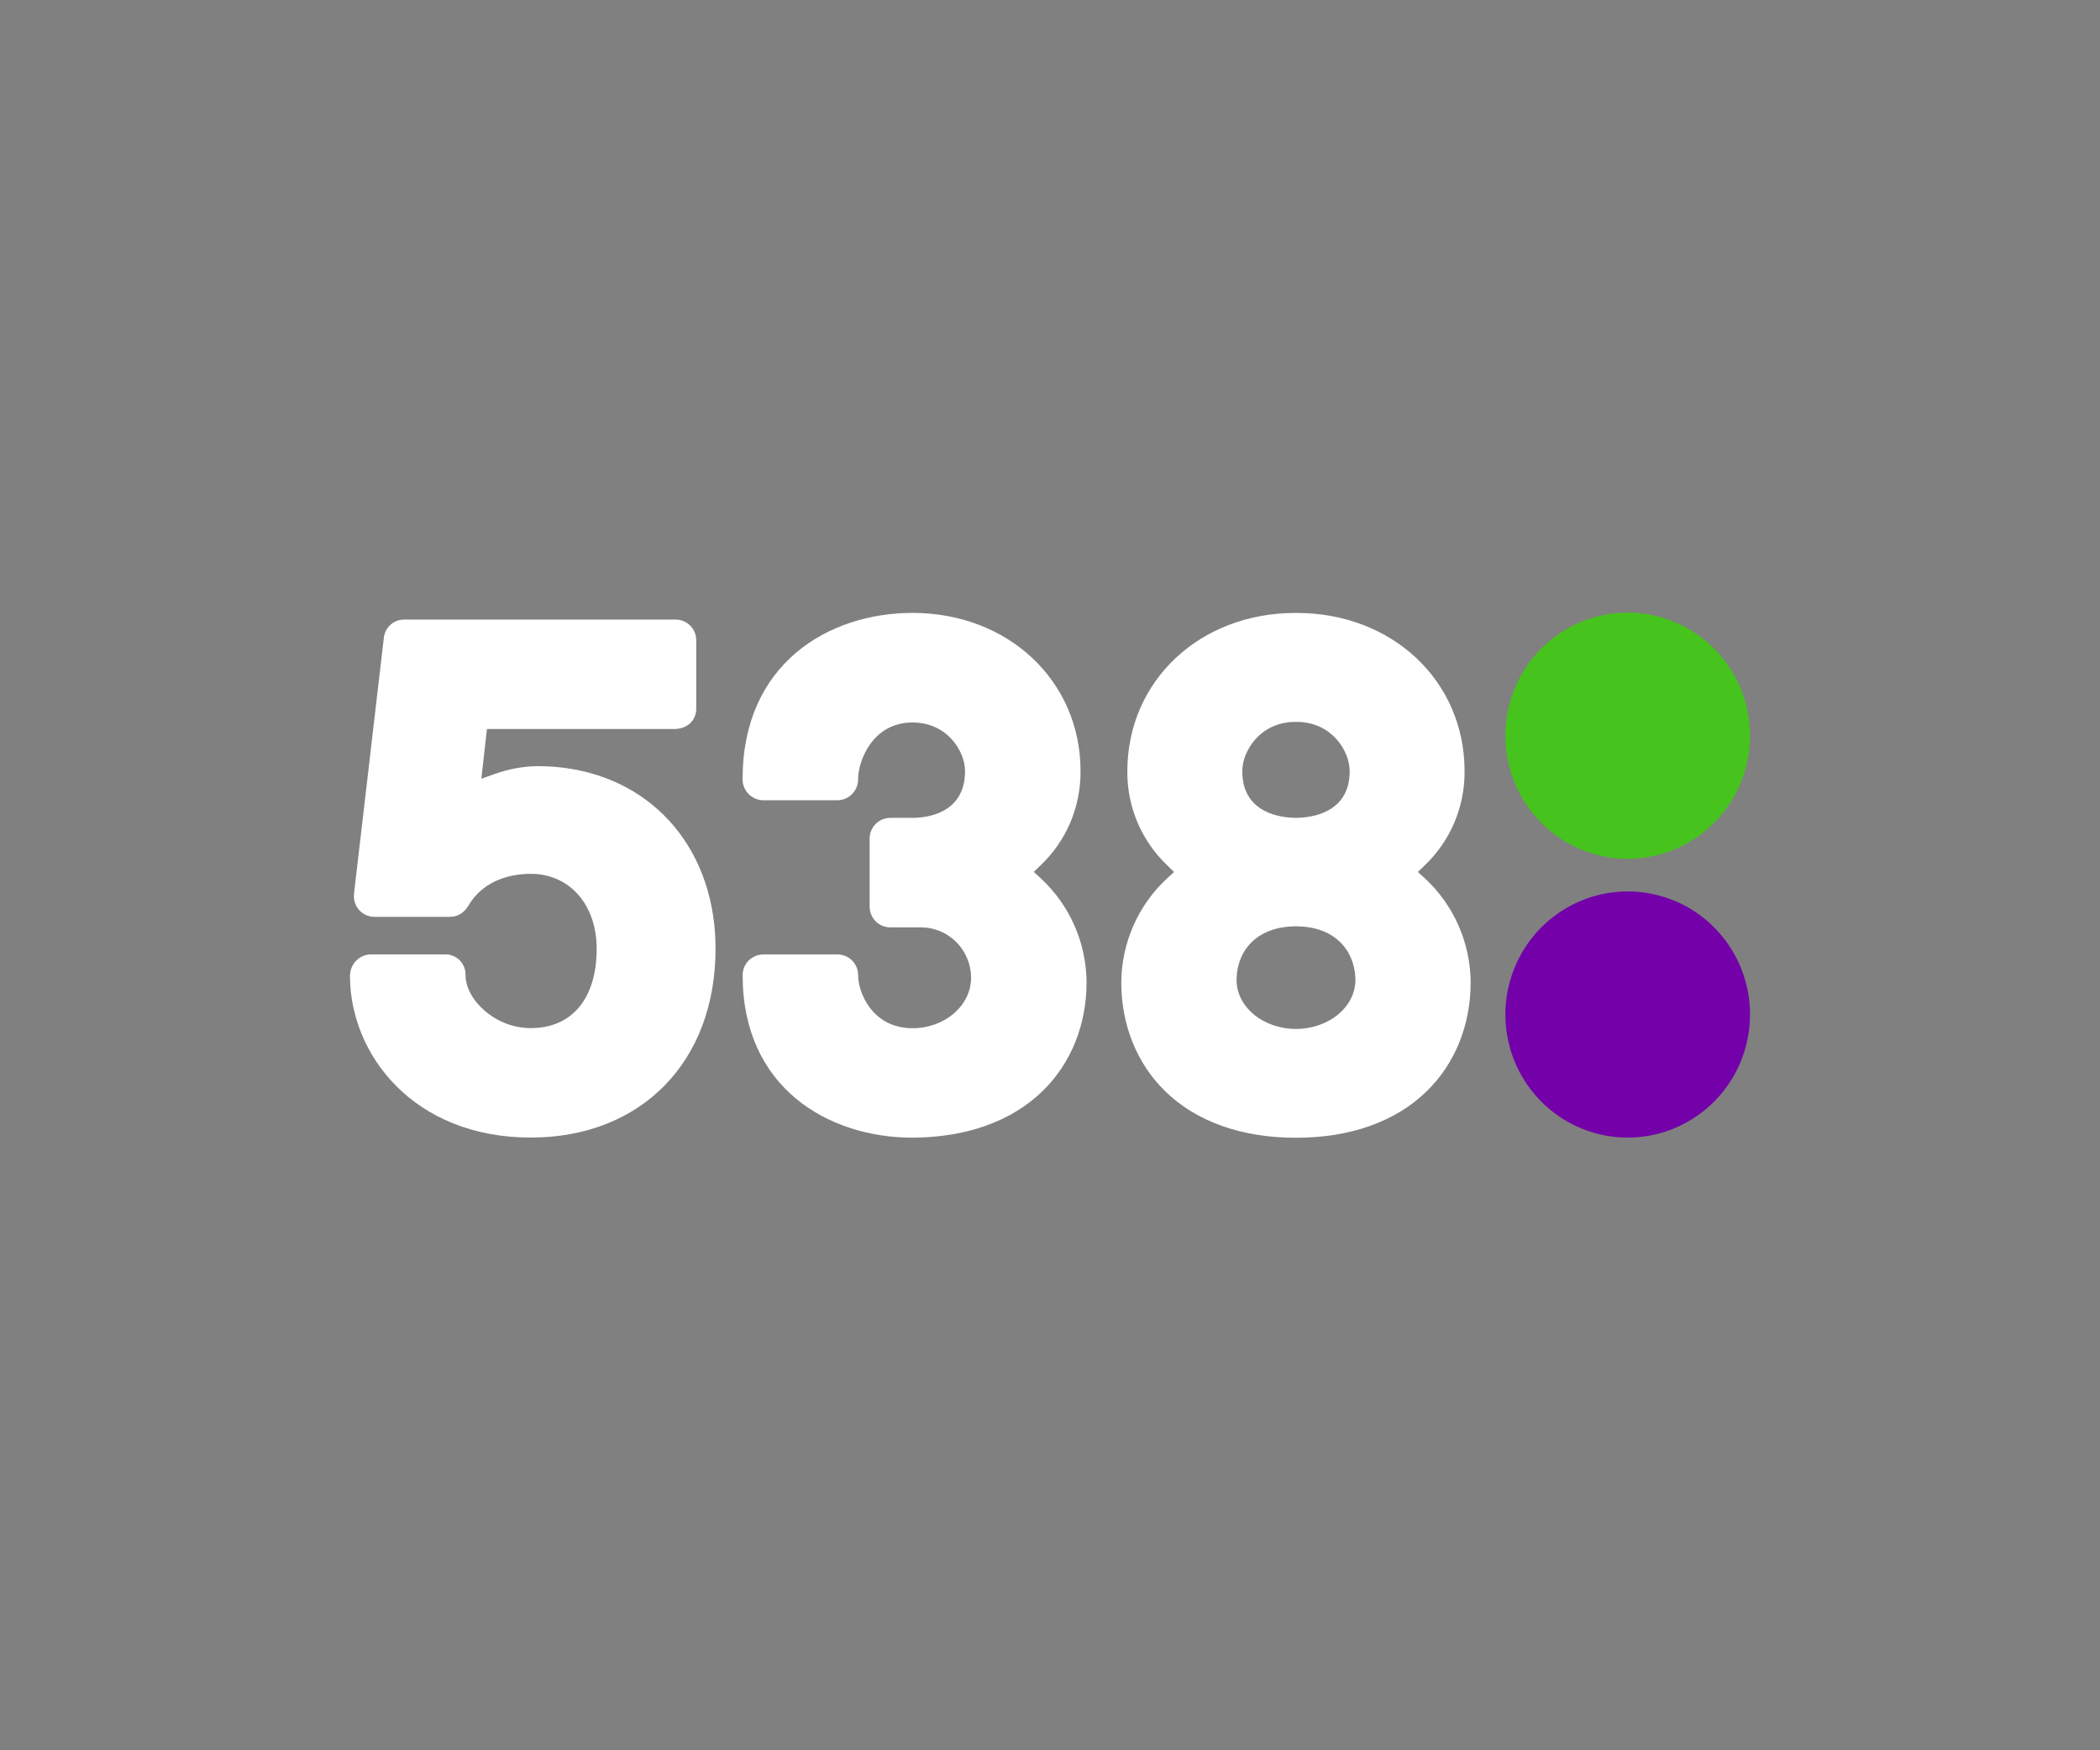
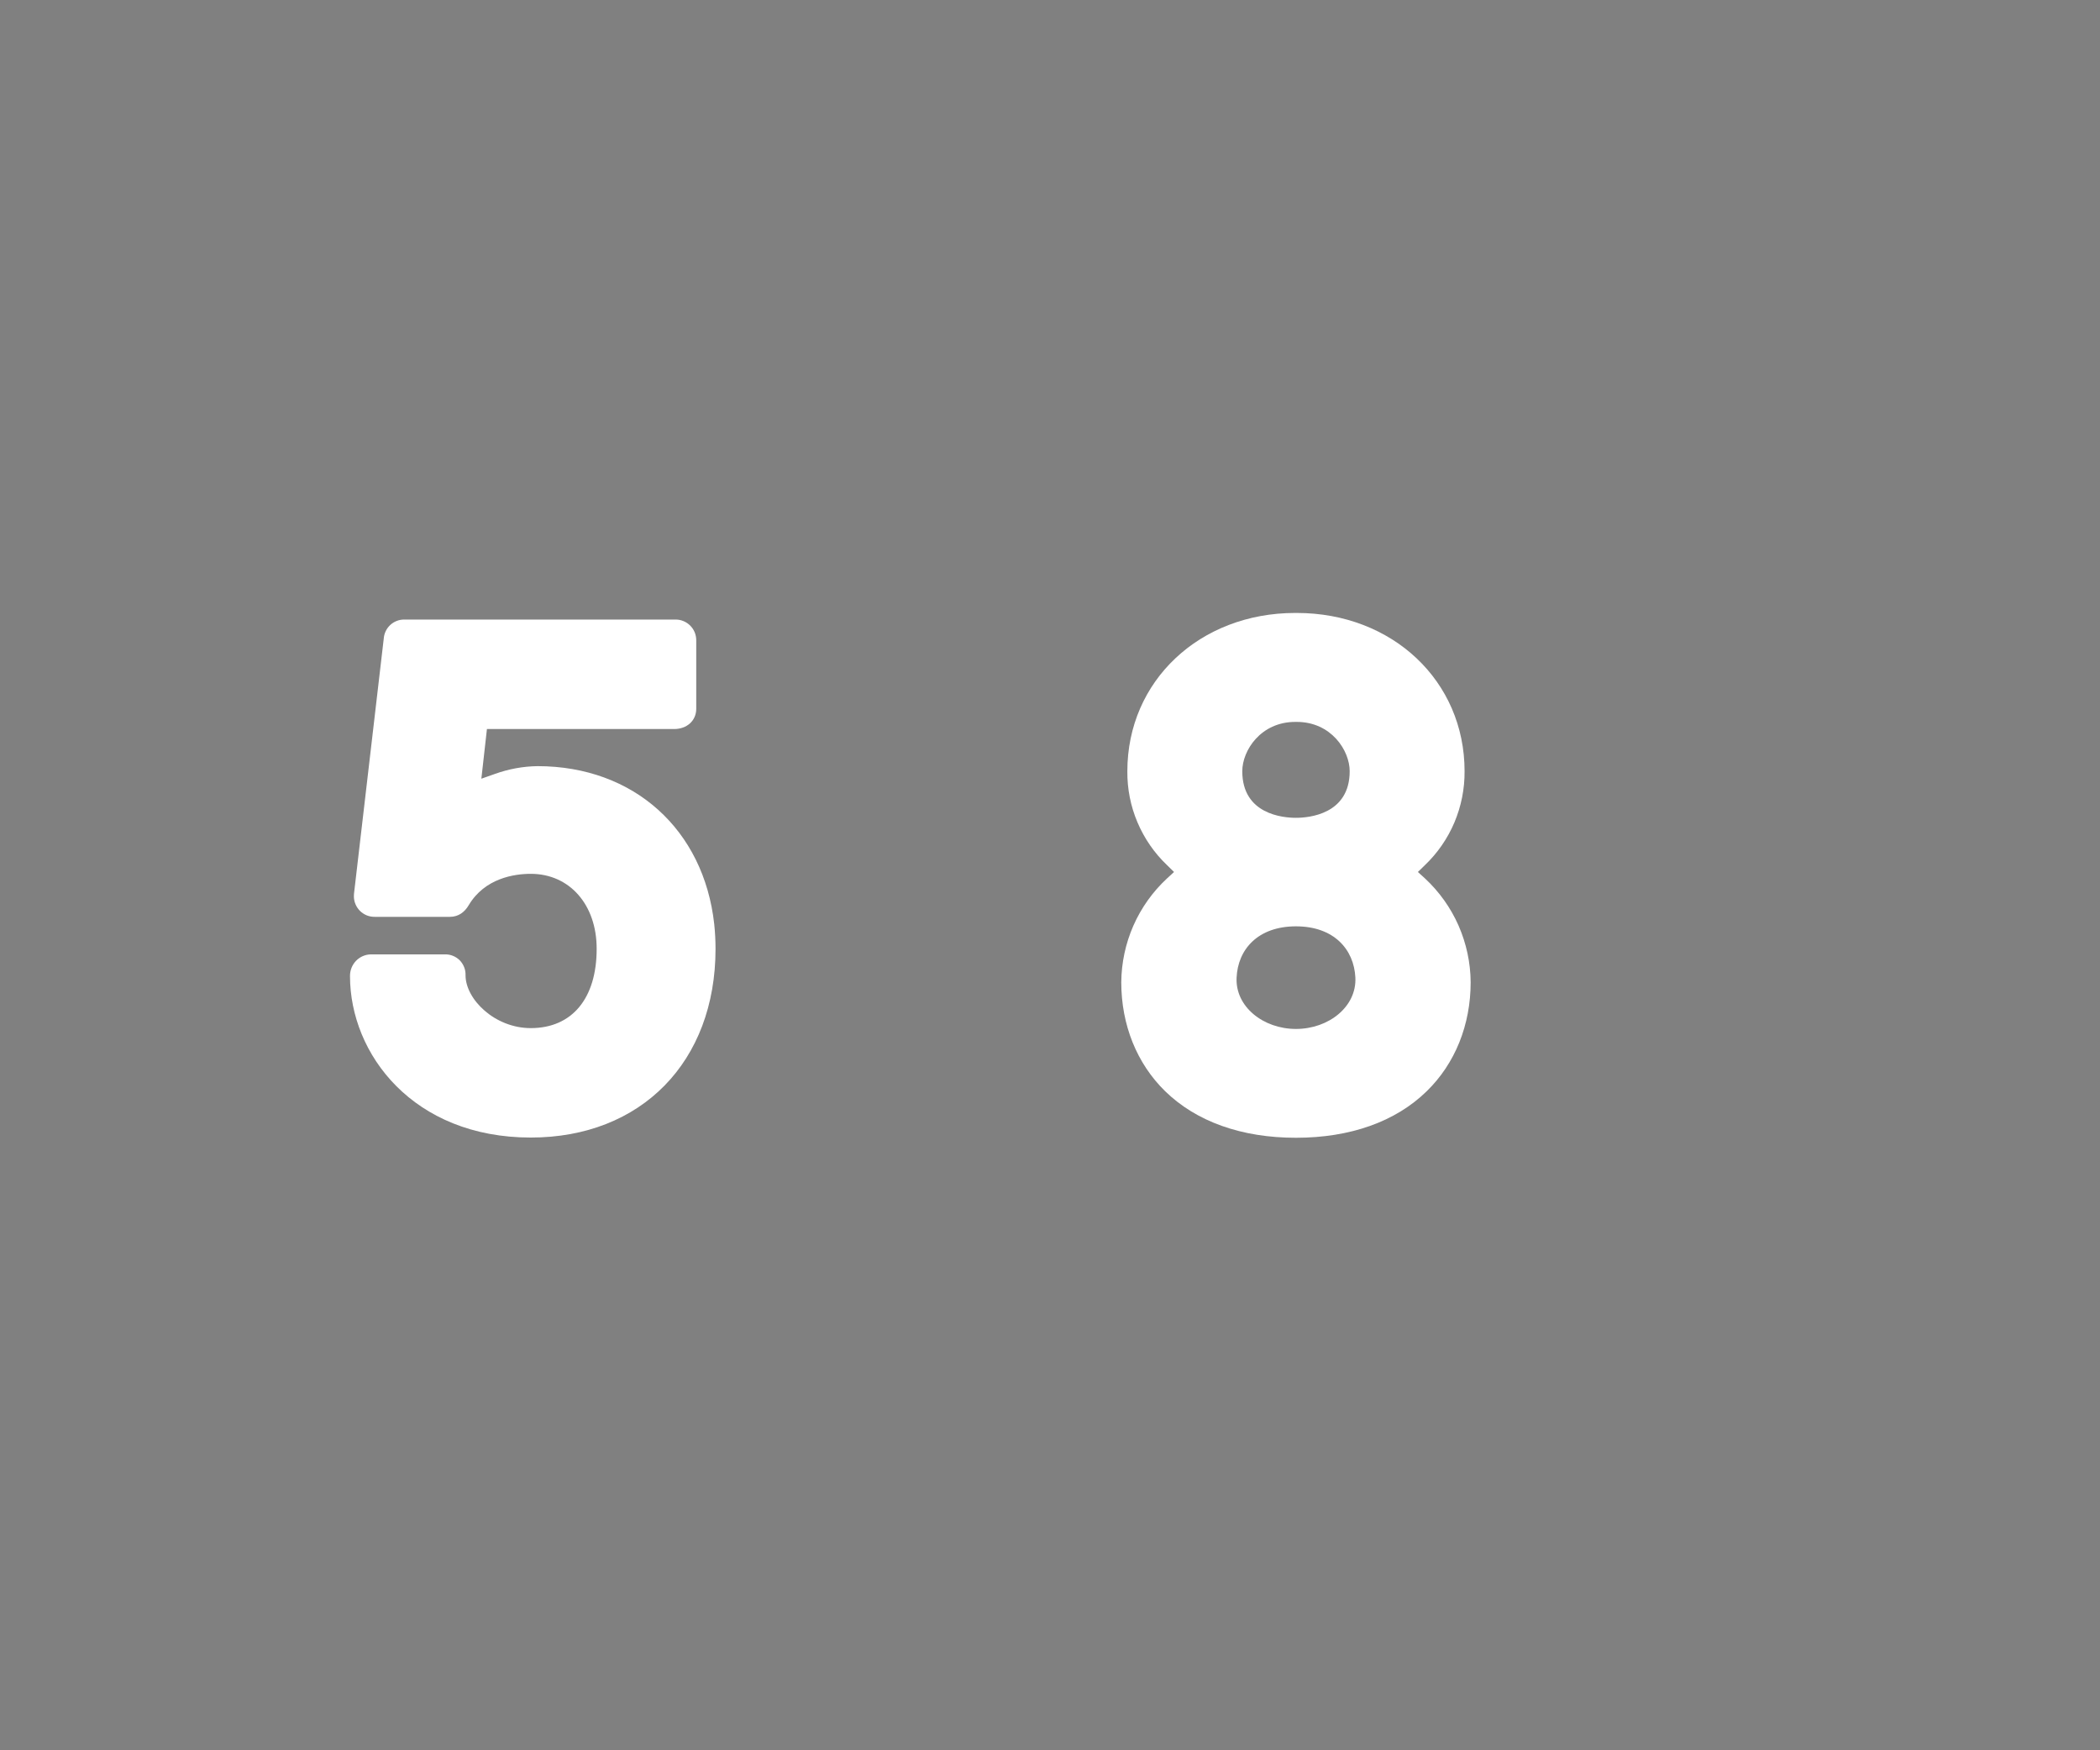
<svg xmlns="http://www.w3.org/2000/svg" width="48" height="40" viewBox="0 0 48 40" fill="none">
  <rect x="0" y="0" width="48" height="40" fill="#808080" stroke="none" />
  <g clip-path="url(#clip0_2_458)">
-     <path d="M40 23.187C40 23.743 39.836 24.287 39.528 24.749C39.221 25.212 38.784 25.572 38.273 25.784C37.762 25.997 37.2 26.052 36.658 25.944C36.116 25.835 35.618 25.567 35.227 25.173C34.836 24.78 34.57 24.279 34.462 23.733C34.355 23.187 34.41 22.622 34.622 22.108C34.834 21.594 35.192 21.155 35.652 20.846C36.112 20.537 36.652 20.372 37.205 20.372C37.572 20.372 37.936 20.445 38.275 20.586C38.614 20.727 38.923 20.934 39.182 21.196C39.442 21.457 39.648 21.767 39.788 22.108C39.929 22.45 40.001 22.816 40.001 23.185" fill="#7400AA" />
-     <path d="M40 16.813C40 17.369 39.836 17.913 39.529 18.376C39.222 18.838 38.785 19.199 38.275 19.412C37.764 19.625 37.202 19.681 36.659 19.572C36.117 19.464 35.619 19.196 35.228 18.802C34.837 18.409 34.57 17.908 34.462 17.362C34.355 16.816 34.41 16.25 34.622 15.736C34.833 15.222 35.192 14.783 35.651 14.474C36.111 14.165 36.652 14 37.205 14C37.572 14 37.936 14.073 38.275 14.214C38.614 14.355 38.922 14.562 39.182 14.824C39.441 15.085 39.648 15.395 39.788 15.736C39.929 16.078 40.001 16.443 40.001 16.813" fill="#46C31D" />
    <path d="M32.571 20.075L32.409 19.928L32.567 19.774C32.857 19.498 33.087 19.165 33.244 18.795C33.4 18.425 33.479 18.027 33.476 17.625C33.476 15.563 31.827 14.008 29.638 14.008H29.607C27.42 14.008 25.768 15.563 25.768 17.625C25.764 18.027 25.843 18.426 26 18.795C26.157 19.165 26.387 19.498 26.678 19.774L26.835 19.928L26.675 20.075C26.348 20.378 26.087 20.744 25.907 21.152C25.727 21.561 25.633 22.001 25.629 22.448C25.629 23.421 25.985 24.306 26.631 24.937C27.344 25.633 28.379 26.002 29.621 26.002C30.863 26.002 31.9 25.634 32.612 24.937C33.26 24.306 33.615 23.421 33.615 22.448C33.612 22.002 33.517 21.561 33.338 21.152C33.158 20.744 32.897 20.378 32.571 20.075ZM29.607 16.498H29.639C30.429 16.498 30.85 17.152 30.85 17.625C30.85 18.613 29.911 18.69 29.622 18.69C29.332 18.69 28.395 18.614 28.395 17.625C28.395 17.152 28.816 16.498 29.607 16.498H29.607ZM29.622 23.515C28.872 23.515 28.233 23.004 28.265 22.342C28.294 21.695 28.754 21.17 29.622 21.17C30.489 21.17 30.949 21.696 30.98 22.342C31.011 23.004 30.373 23.515 29.621 23.515H29.622Z" fill="white" />
-     <path d="M20.859 16.511C21.642 16.511 22.058 17.157 22.058 17.624C22.058 18.614 21.141 18.691 20.859 18.691H20.353C20.29 18.691 20.228 18.703 20.17 18.726C20.112 18.75 20.059 18.785 20.015 18.83C19.971 18.875 19.936 18.927 19.912 18.986C19.889 19.044 19.877 19.107 19.877 19.17V20.715C19.877 20.777 19.888 20.84 19.912 20.898C19.936 20.957 19.971 21.01 20.015 21.054C20.059 21.099 20.112 21.134 20.17 21.158C20.228 21.182 20.29 21.194 20.353 21.193H21.051C21.354 21.194 21.645 21.315 21.86 21.531C22.075 21.747 22.195 22.04 22.196 22.345C22.196 22.981 21.596 23.498 20.859 23.498C19.928 23.498 19.614 22.669 19.614 22.291C19.615 22.228 19.603 22.166 19.58 22.107C19.556 22.049 19.521 21.996 19.477 21.951C19.433 21.907 19.38 21.872 19.322 21.848C19.264 21.824 19.202 21.812 19.14 21.813H17.45C17.387 21.812 17.325 21.824 17.267 21.848C17.209 21.872 17.156 21.907 17.112 21.951C17.068 21.996 17.033 22.049 17.009 22.107C16.986 22.166 16.974 22.228 16.975 22.291C16.975 24.853 18.926 26 20.861 26C22.099 25.992 23.127 25.623 23.835 24.93C24.481 24.3 24.836 23.418 24.836 22.445C24.832 21.999 24.738 21.558 24.558 21.15C24.378 20.742 24.117 20.376 23.791 20.074L23.629 19.926L23.787 19.774C24.078 19.497 24.309 19.164 24.466 18.794C24.622 18.423 24.701 18.025 24.698 17.622C24.698 15.561 23.048 14.007 20.858 14.007H20.86C18.925 14.007 16.974 15.178 16.974 17.798C16.972 17.862 16.983 17.925 17.006 17.985C17.03 18.044 17.064 18.099 17.109 18.144C17.153 18.19 17.206 18.226 17.265 18.251C17.323 18.276 17.386 18.289 17.45 18.289H19.14C19.203 18.288 19.265 18.276 19.324 18.251C19.382 18.226 19.435 18.19 19.479 18.144C19.523 18.099 19.558 18.045 19.581 17.986C19.604 17.926 19.616 17.863 19.614 17.799C19.614 17.414 19.928 16.511 20.859 16.511Z" fill="white" />
    <path d="M12.132 19.97C11.755 19.97 11.08 20.069 10.712 20.689C10.621 20.843 10.481 20.953 10.283 20.953H8.566C8.504 20.954 8.442 20.943 8.385 20.92C8.327 20.897 8.275 20.862 8.23 20.819C8.186 20.775 8.151 20.724 8.126 20.666C8.102 20.609 8.089 20.547 8.089 20.485L8.091 20.428L8.771 14.598C8.779 14.477 8.832 14.365 8.92 14.283C9.009 14.201 9.125 14.157 9.244 14.159H15.439C15.501 14.158 15.563 14.17 15.621 14.194C15.68 14.218 15.732 14.253 15.777 14.298C15.821 14.342 15.856 14.395 15.88 14.454C15.903 14.512 15.915 14.575 15.914 14.638V16.199C15.914 16.468 15.703 16.661 15.408 16.661H11.13L11.007 17.756L11.002 17.796L11.315 17.686C11.626 17.574 11.954 17.514 12.285 17.509C14.493 17.509 16.087 18.966 16.325 21.117C16.345 21.306 16.355 21.496 16.355 21.685C16.355 24.264 14.658 25.997 12.132 25.997C9.448 25.997 8 24.094 8 22.305C7.999 22.176 8.048 22.052 8.137 21.959C8.226 21.867 8.348 21.813 8.476 21.811H10.165C10.228 21.809 10.291 21.819 10.35 21.843C10.409 21.866 10.462 21.901 10.507 21.945C10.551 21.99 10.586 22.044 10.609 22.103C10.633 22.162 10.643 22.225 10.641 22.289C10.641 22.835 11.306 23.496 12.132 23.496C13.074 23.496 13.638 22.819 13.638 21.685C13.64 20.675 13.018 19.97 12.132 19.97Z" fill="white" />
  </g>
  <defs>
    <clipPath id="clip0_2_458">
      <rect width="32" height="12" fill="white" transform="translate(8 14)" />
    </clipPath>
  </defs>
</svg>